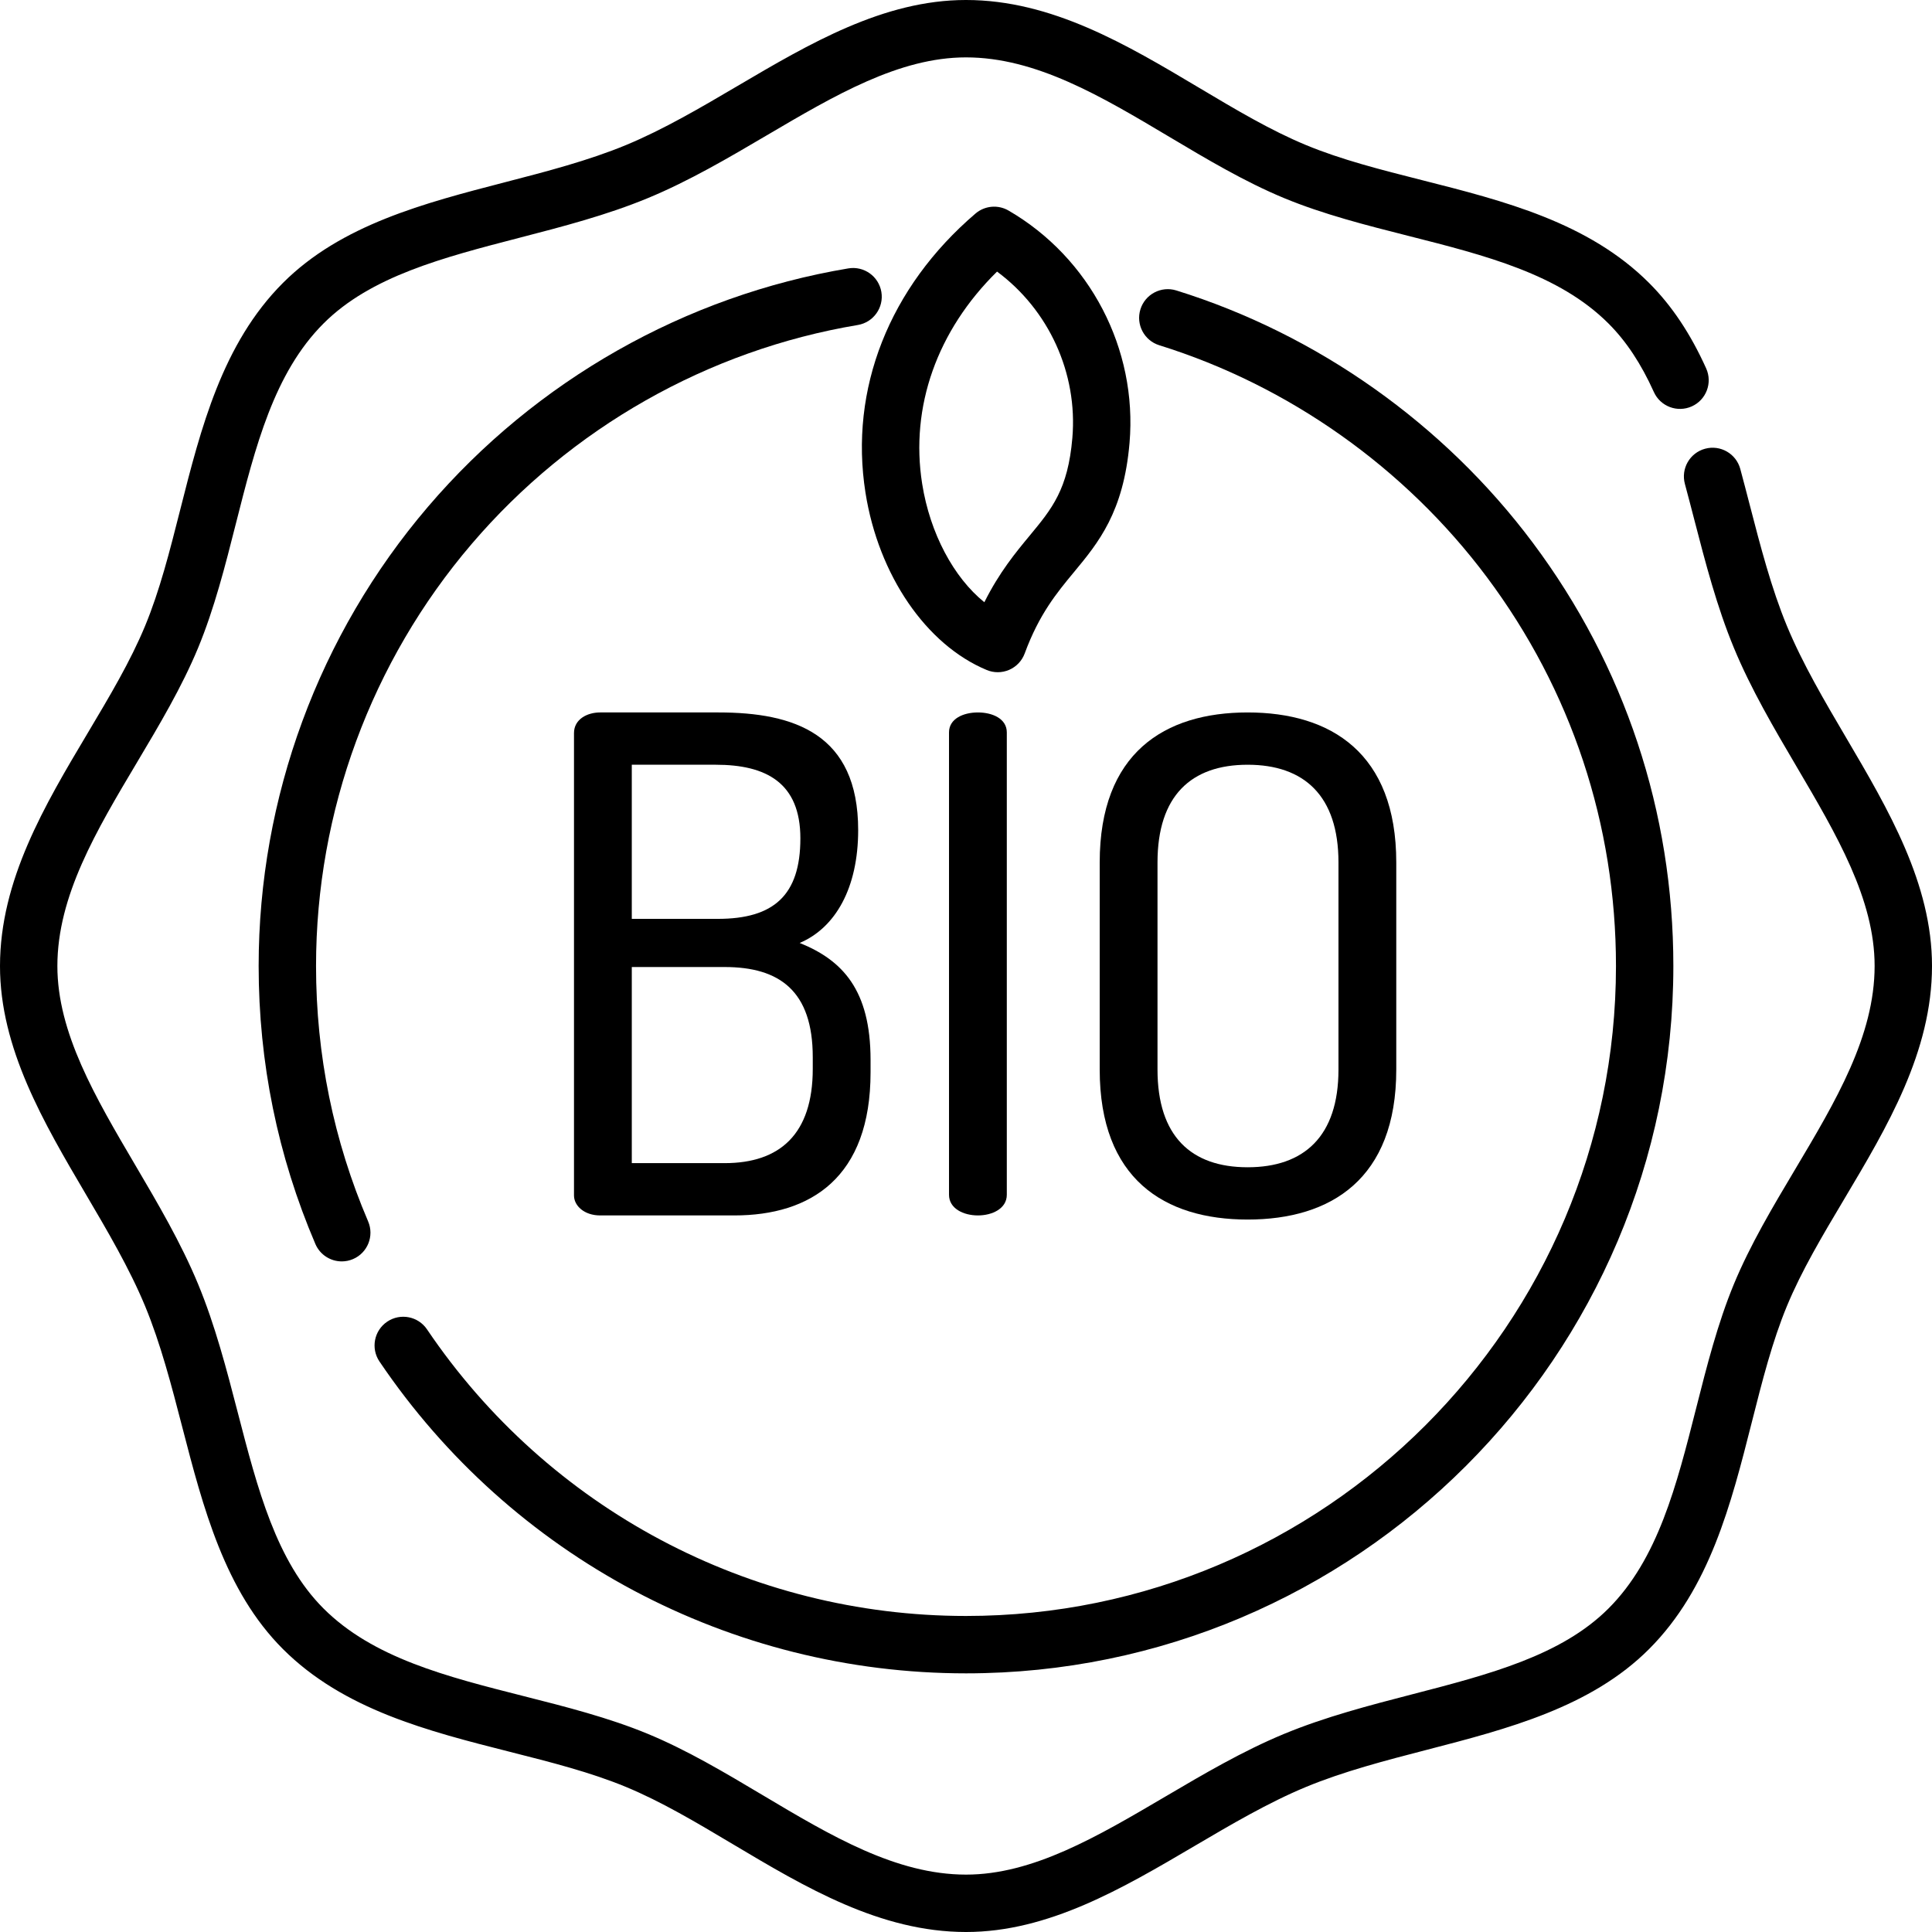
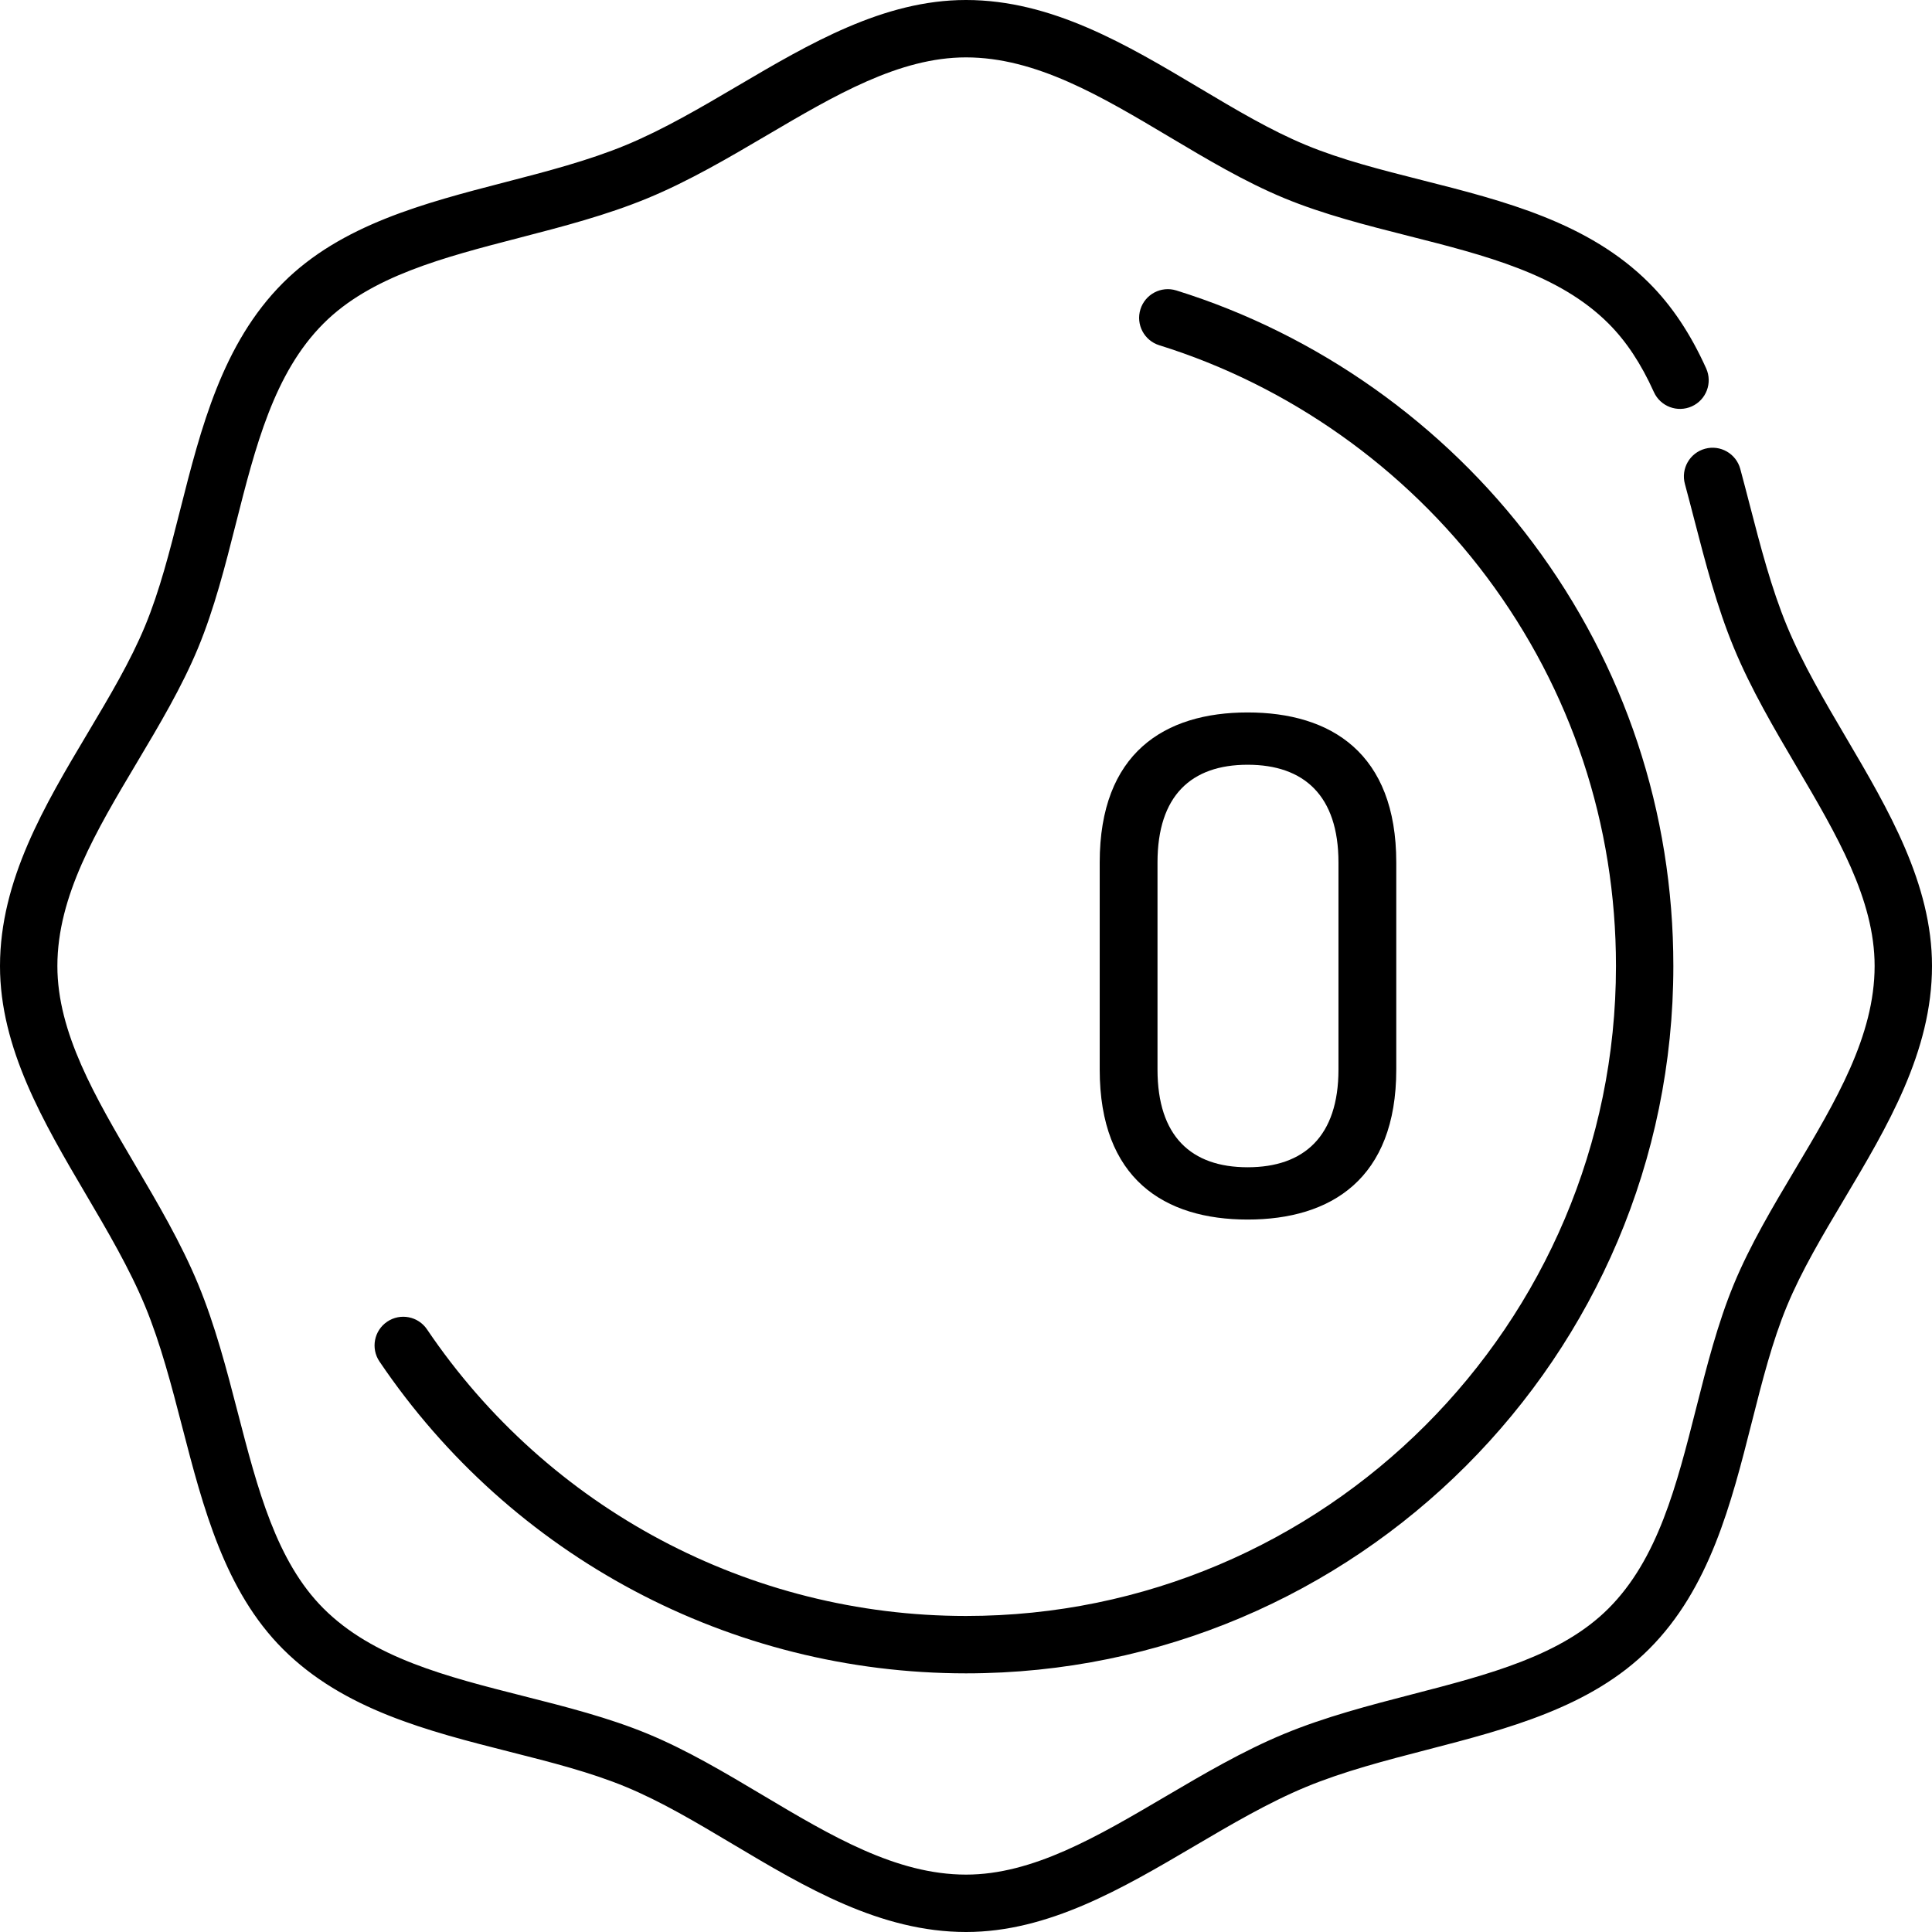
<svg xmlns="http://www.w3.org/2000/svg" width="512" viewBox="0 0 505 505" height="512" id="Capa_1">
  <g>
-     <path d="m224.221 84.949c4.085-.684 6.842-4.551 6.158-8.636s-4.554-6.843-8.636-6.158c-42.625 7.139-81.645 29.265-109.871 62.302-28.544 33.409-44.264 76.041-44.264 120.043 0 25.217 4.988 49.664 14.827 72.662 1.218 2.846 3.987 4.552 6.899 4.552.984 0 1.984-.195 2.946-.606 3.809-1.629 5.575-6.037 3.946-9.845-9.036-21.123-13.618-43.585-13.618-66.763 0-40.432 14.443-79.604 40.668-110.299 25.941-30.361 61.791-50.694 100.945-57.252z" />
    <path d="m252.5 437.393c101.95 0 184.893-82.942 184.893-184.893 0-40.239-12.703-78.493-36.735-110.628-23.232-31.066-56.324-54.488-93.178-65.95-3.955-1.23-8.159.979-9.389 4.934s.979 8.159 4.934 9.389c33.859 10.531 64.267 32.057 85.621 60.611 22.078 29.522 33.748 64.67 33.748 101.645 0 93.679-76.213 169.893-169.893 169.893-56.527 0-109.193-28.003-140.881-74.909-2.318-3.432-6.98-4.335-10.414-2.016-3.432 2.319-4.335 6.981-2.016 10.413 34.481 51.039 91.793 81.511 153.31 81.511z" />
    <path d="m482.555 192.824c-5.608-9.531-11.408-19.387-15.475-29.206s-6.936-20.888-9.709-31.594c-.82-3.165-1.638-6.323-2.485-9.451-1.083-3.998-5.199-6.363-9.199-5.279-3.998 1.082-6.362 5.201-5.279 9.199.833 3.076 1.637 6.181 2.443 9.293 2.902 11.203 5.904 22.788 10.371 33.572 4.467 10.785 10.537 21.099 16.406 31.073 10.48 17.81 20.379 34.633 20.373 52.067-.007 18.292-10.122 35.272-20.831 53.248-5.753 9.657-11.702 19.643-15.948 29.894s-7.101 21.518-9.861 32.415c-5.139 20.284-9.993 39.443-22.923 52.382-12.324 12.333-31.219 17.229-51.223 22.412-11.203 2.903-22.788 5.904-33.573 10.371s-21.099 10.536-31.073 16.406c-17.805 10.478-34.621 20.374-52.05 20.374-.005 0-.012 0-.018 0-18.292-.007-35.272-10.122-53.248-20.831-9.657-5.753-19.644-11.702-29.895-15.948s-21.519-7.101-32.416-9.862c-20.283-5.139-39.442-9.993-52.382-22.923-12.333-12.323-17.229-31.218-22.411-51.223-2.903-11.203-5.905-22.788-10.372-33.573s-10.537-21.099-16.406-31.073c-10.48-17.81-20.379-34.633-20.373-52.067.007-18.292 10.122-35.272 20.831-53.248 5.753-9.657 11.702-19.644 15.948-29.895s7.101-21.518 9.861-32.415c5.139-20.284 9.993-39.443 22.923-52.382 12.324-12.333 31.219-17.229 51.223-22.412 11.203-2.903 22.788-5.904 33.573-10.371s21.098-10.536 31.073-16.406c17.806-10.475 34.622-20.371 52.051-20.371h.018c18.292.007 35.272 10.122 53.248 20.831 9.657 5.753 19.644 11.702 29.895 15.948s21.519 7.101 32.416 9.862c20.283 5.139 39.442 9.993 52.382 22.923 4.63 4.627 8.509 10.483 11.858 17.905 1.703 3.775 6.145 5.455 9.921 3.751 3.775-1.704 5.455-6.146 3.751-9.921-4.108-9.104-8.992-16.413-14.928-22.345-15.859-15.846-37.943-21.441-59.3-26.853-10.857-2.751-21.112-5.349-30.359-9.179-9.248-3.83-18.336-9.244-27.958-14.976-18.929-11.278-38.502-22.937-60.92-22.946-.009 0-.015 0-.024 0-21.513 0-40.906 11.411-59.657 22.445-9.531 5.609-19.387 11.408-29.206 15.475s-20.889 6.935-31.595 9.709c-21.07 5.459-42.858 11.104-58.071 26.33-15.846 15.859-21.441 37.943-26.852 59.301-2.75 10.857-5.349 21.111-9.179 30.359-3.831 9.248-9.245 18.336-14.977 27.958-11.276 18.928-22.935 38.5-22.944 60.919-.008 21.523 11.406 40.921 22.445 59.68 5.609 9.532 11.409 19.388 15.476 29.207s6.936 20.889 9.709 31.594c5.459 21.07 11.104 42.858 26.33 58.072 15.859 15.846 37.943 21.441 59.301 26.853 10.856 2.751 21.111 5.349 30.359 9.179s18.336 9.244 27.958 14.976c18.928 11.276 38.5 22.935 60.919 22.944h.023c21.514 0 40.905-11.41 59.657-22.445 9.531-5.609 19.387-11.408 29.206-15.475s20.889-6.935 31.595-9.709c21.07-5.459 42.858-11.104 58.071-26.33 15.846-15.859 21.442-37.943 26.853-59.301 2.75-10.857 5.349-21.111 9.179-30.359 3.831-9.248 9.244-18.336 14.976-27.958 11.276-18.928 22.936-38.501 22.944-60.919.007-21.524-11.407-40.922-22.446-59.681z" />
-     <path d="m224.315 216.979c0-25.18-16.727-30.755-36.51-30.755h-30.936c-3.417 0-6.834 1.799-6.834 5.396v120.863c0 2.698 2.698 5.216 6.834 5.216h35.072c19.964 0 35.612-9.892 35.612-37.41v-3.237c0-18.345-7.375-26.079-18.525-30.575 9.352-3.959 15.287-14.391 15.287-29.498zm-11.87 59.352v3.058c0 17.086-8.633 24.64-23.021 24.64h-24.281v-51.259h24.281c14.387 0 23.021 6.295 23.021 23.561zm-24.821-36.151h-22.482v-40.288h21.942c13.129 0 22.123 4.676 22.123 19.244 0 14.929-7.014 21.044-21.583 21.044z" />
-     <path d="m248.059 191.439v120.863c0 3.597 3.777 5.396 7.554 5.396s7.554-1.799 7.554-5.396v-120.863c0-3.597-3.777-5.216-7.554-5.216s-7.554 1.619-7.554 5.216z" />
    <path d="m287.449 279.568c0 28.597 16.906 39.208 38.669 39.208 21.762 0 38.849-10.611 38.849-39.208v-54.136c0-28.597-17.086-39.208-38.849-39.208s-38.669 10.612-38.669 39.208zm15.108-54.136c0-17.446 8.813-25.539 23.561-25.539s23.741 8.094 23.741 25.539v54.136c0 17.446-8.993 25.54-23.741 25.54s-23.561-8.094-23.561-25.54z" />
-     <path d="m263.615 55.035c-2.754-1.599-6.219-1.283-8.639.787-22.552 19.287-33.032 45.882-28.751 72.964 3.408 21.566 15.852 39.759 31.7 46.348.922.383 1.901.575 2.879.575 1.023 0 2.046-.209 3.003-.627 1.872-.818 3.329-2.364 4.035-4.28 3.788-10.282 8.406-15.856 12.873-21.247 6.385-7.706 12.987-15.674 14.532-33.798 2.09-24.524-10.326-48.359-31.632-60.722zm16.685 59.448c-1.146 13.445-5.337 18.502-11.137 25.502-3.638 4.39-7.952 9.597-11.867 17.434-7.997-6.451-14.204-17.988-16.256-30.974-3.182-20.131 3.923-40.065 19.576-55.456 13.511 10.011 21.13 26.538 19.684 43.494z" />
  </g>
</svg>